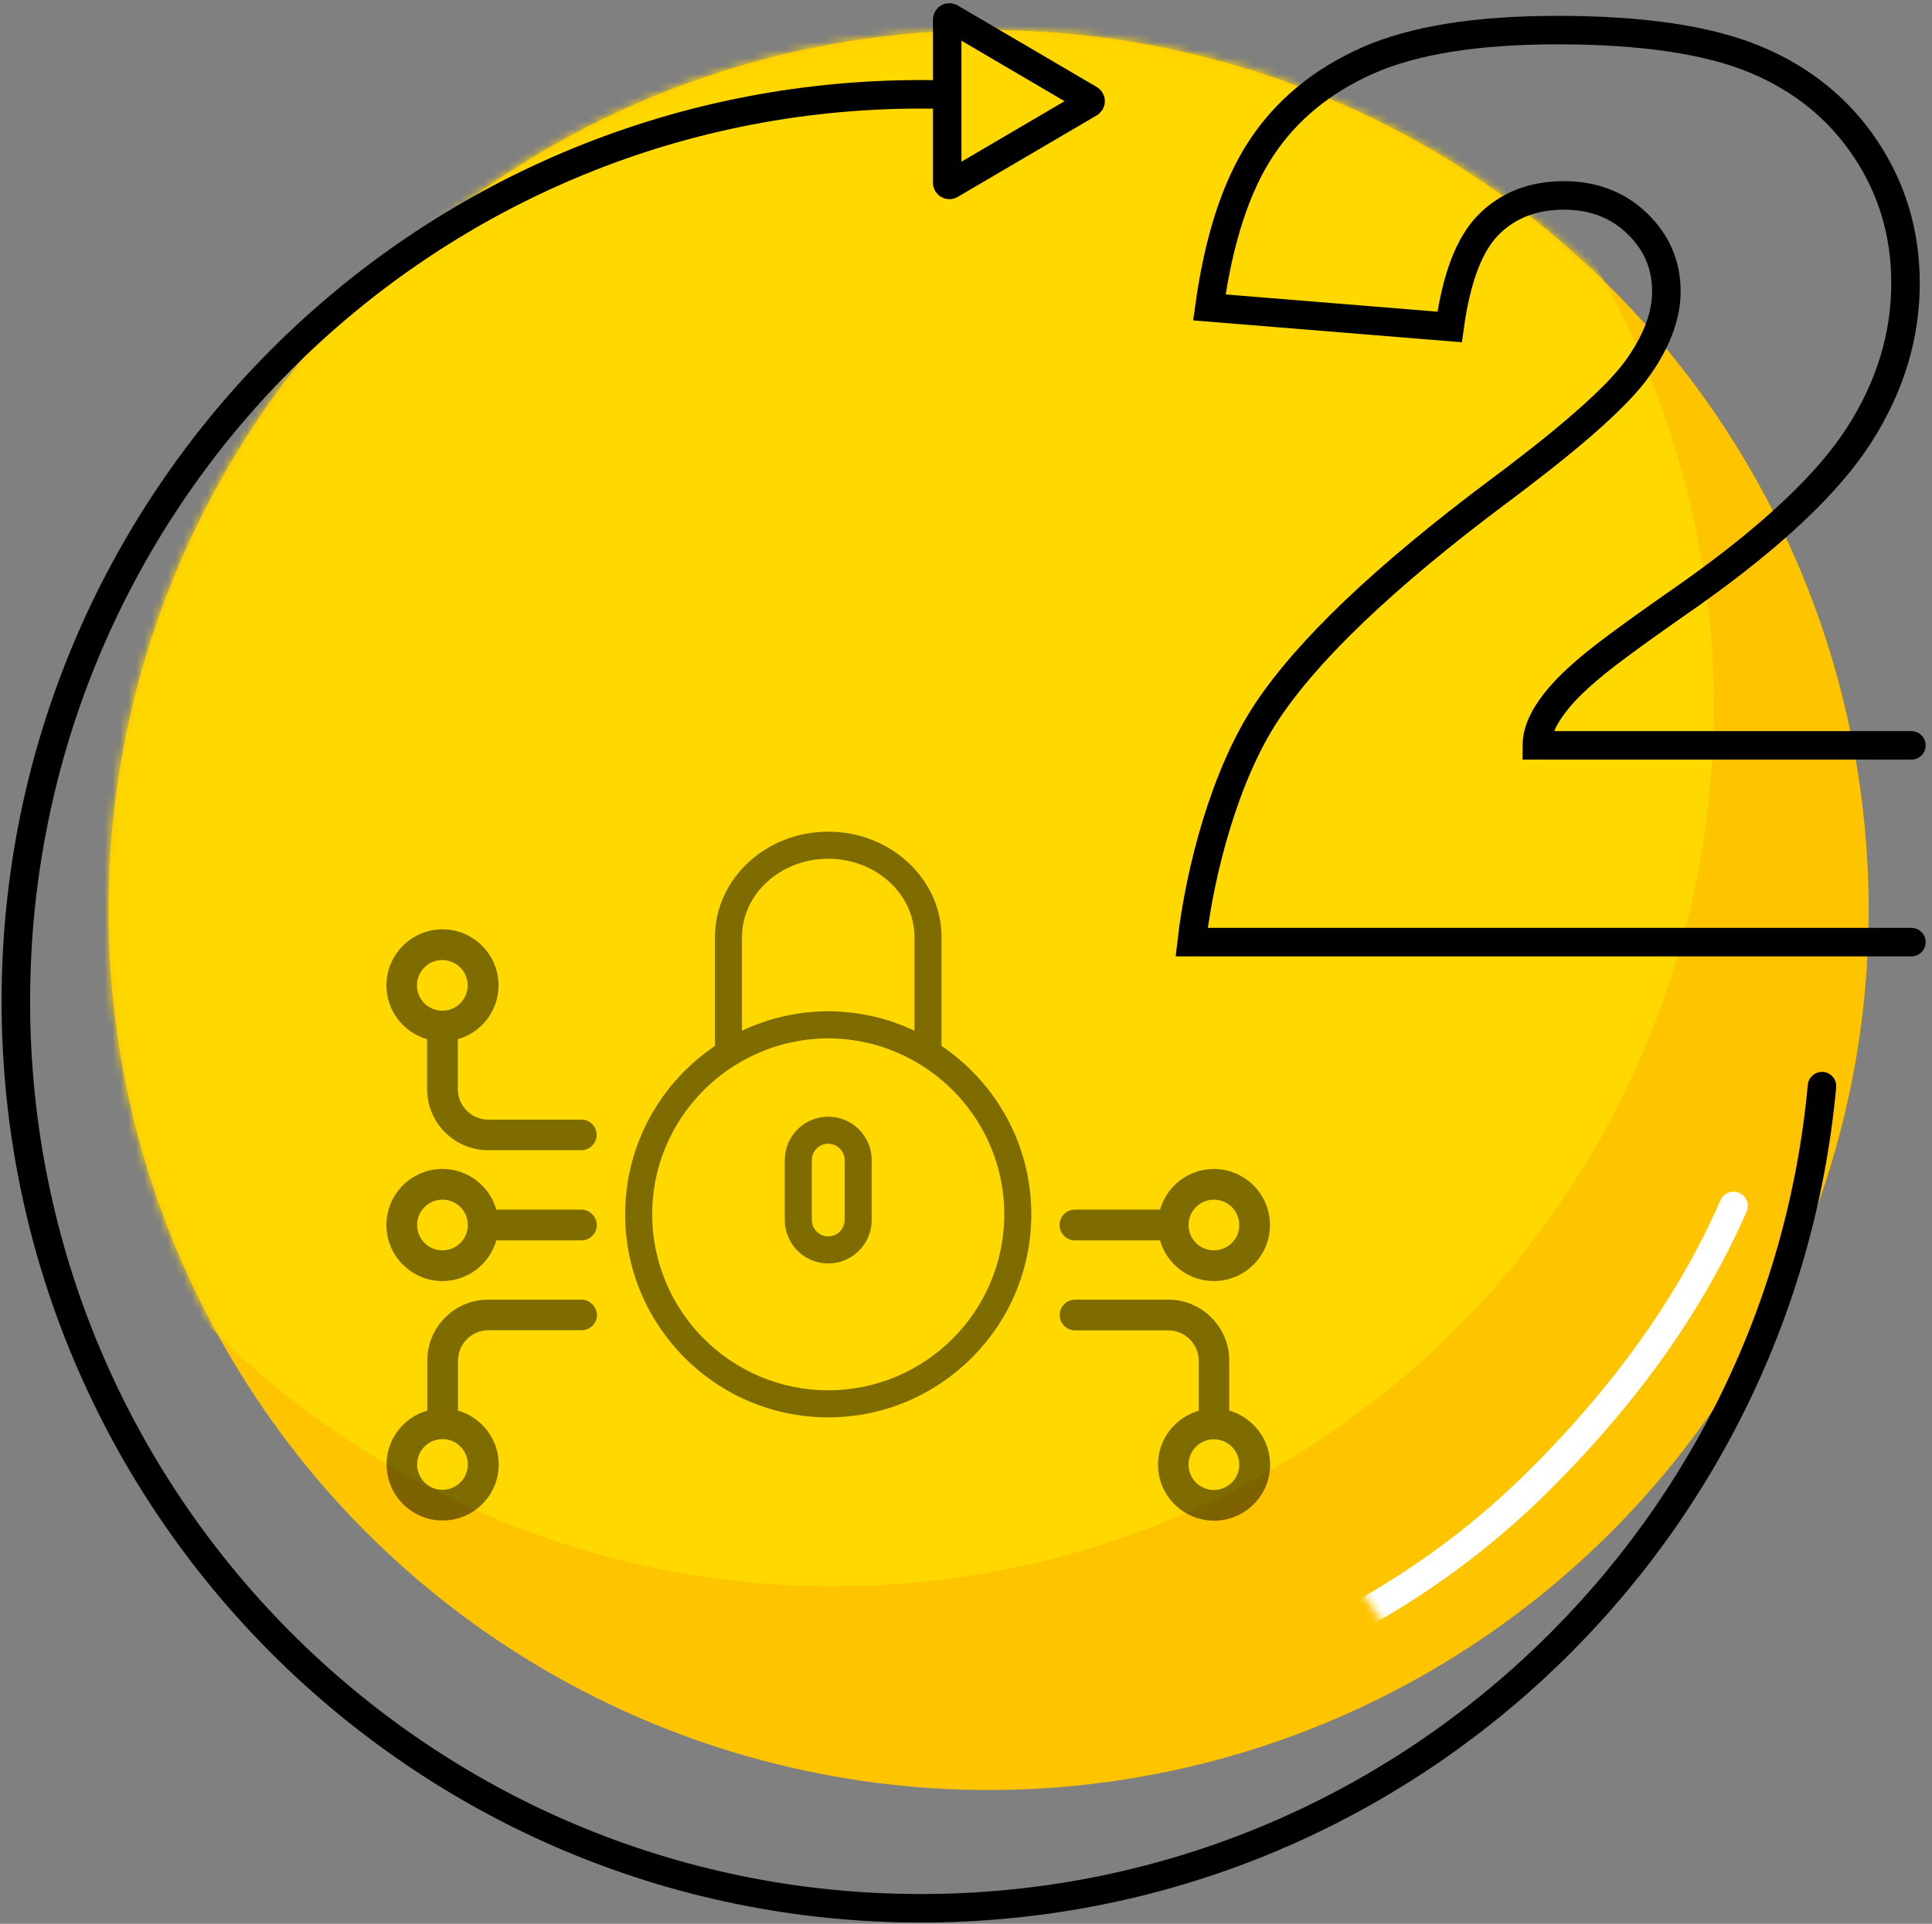
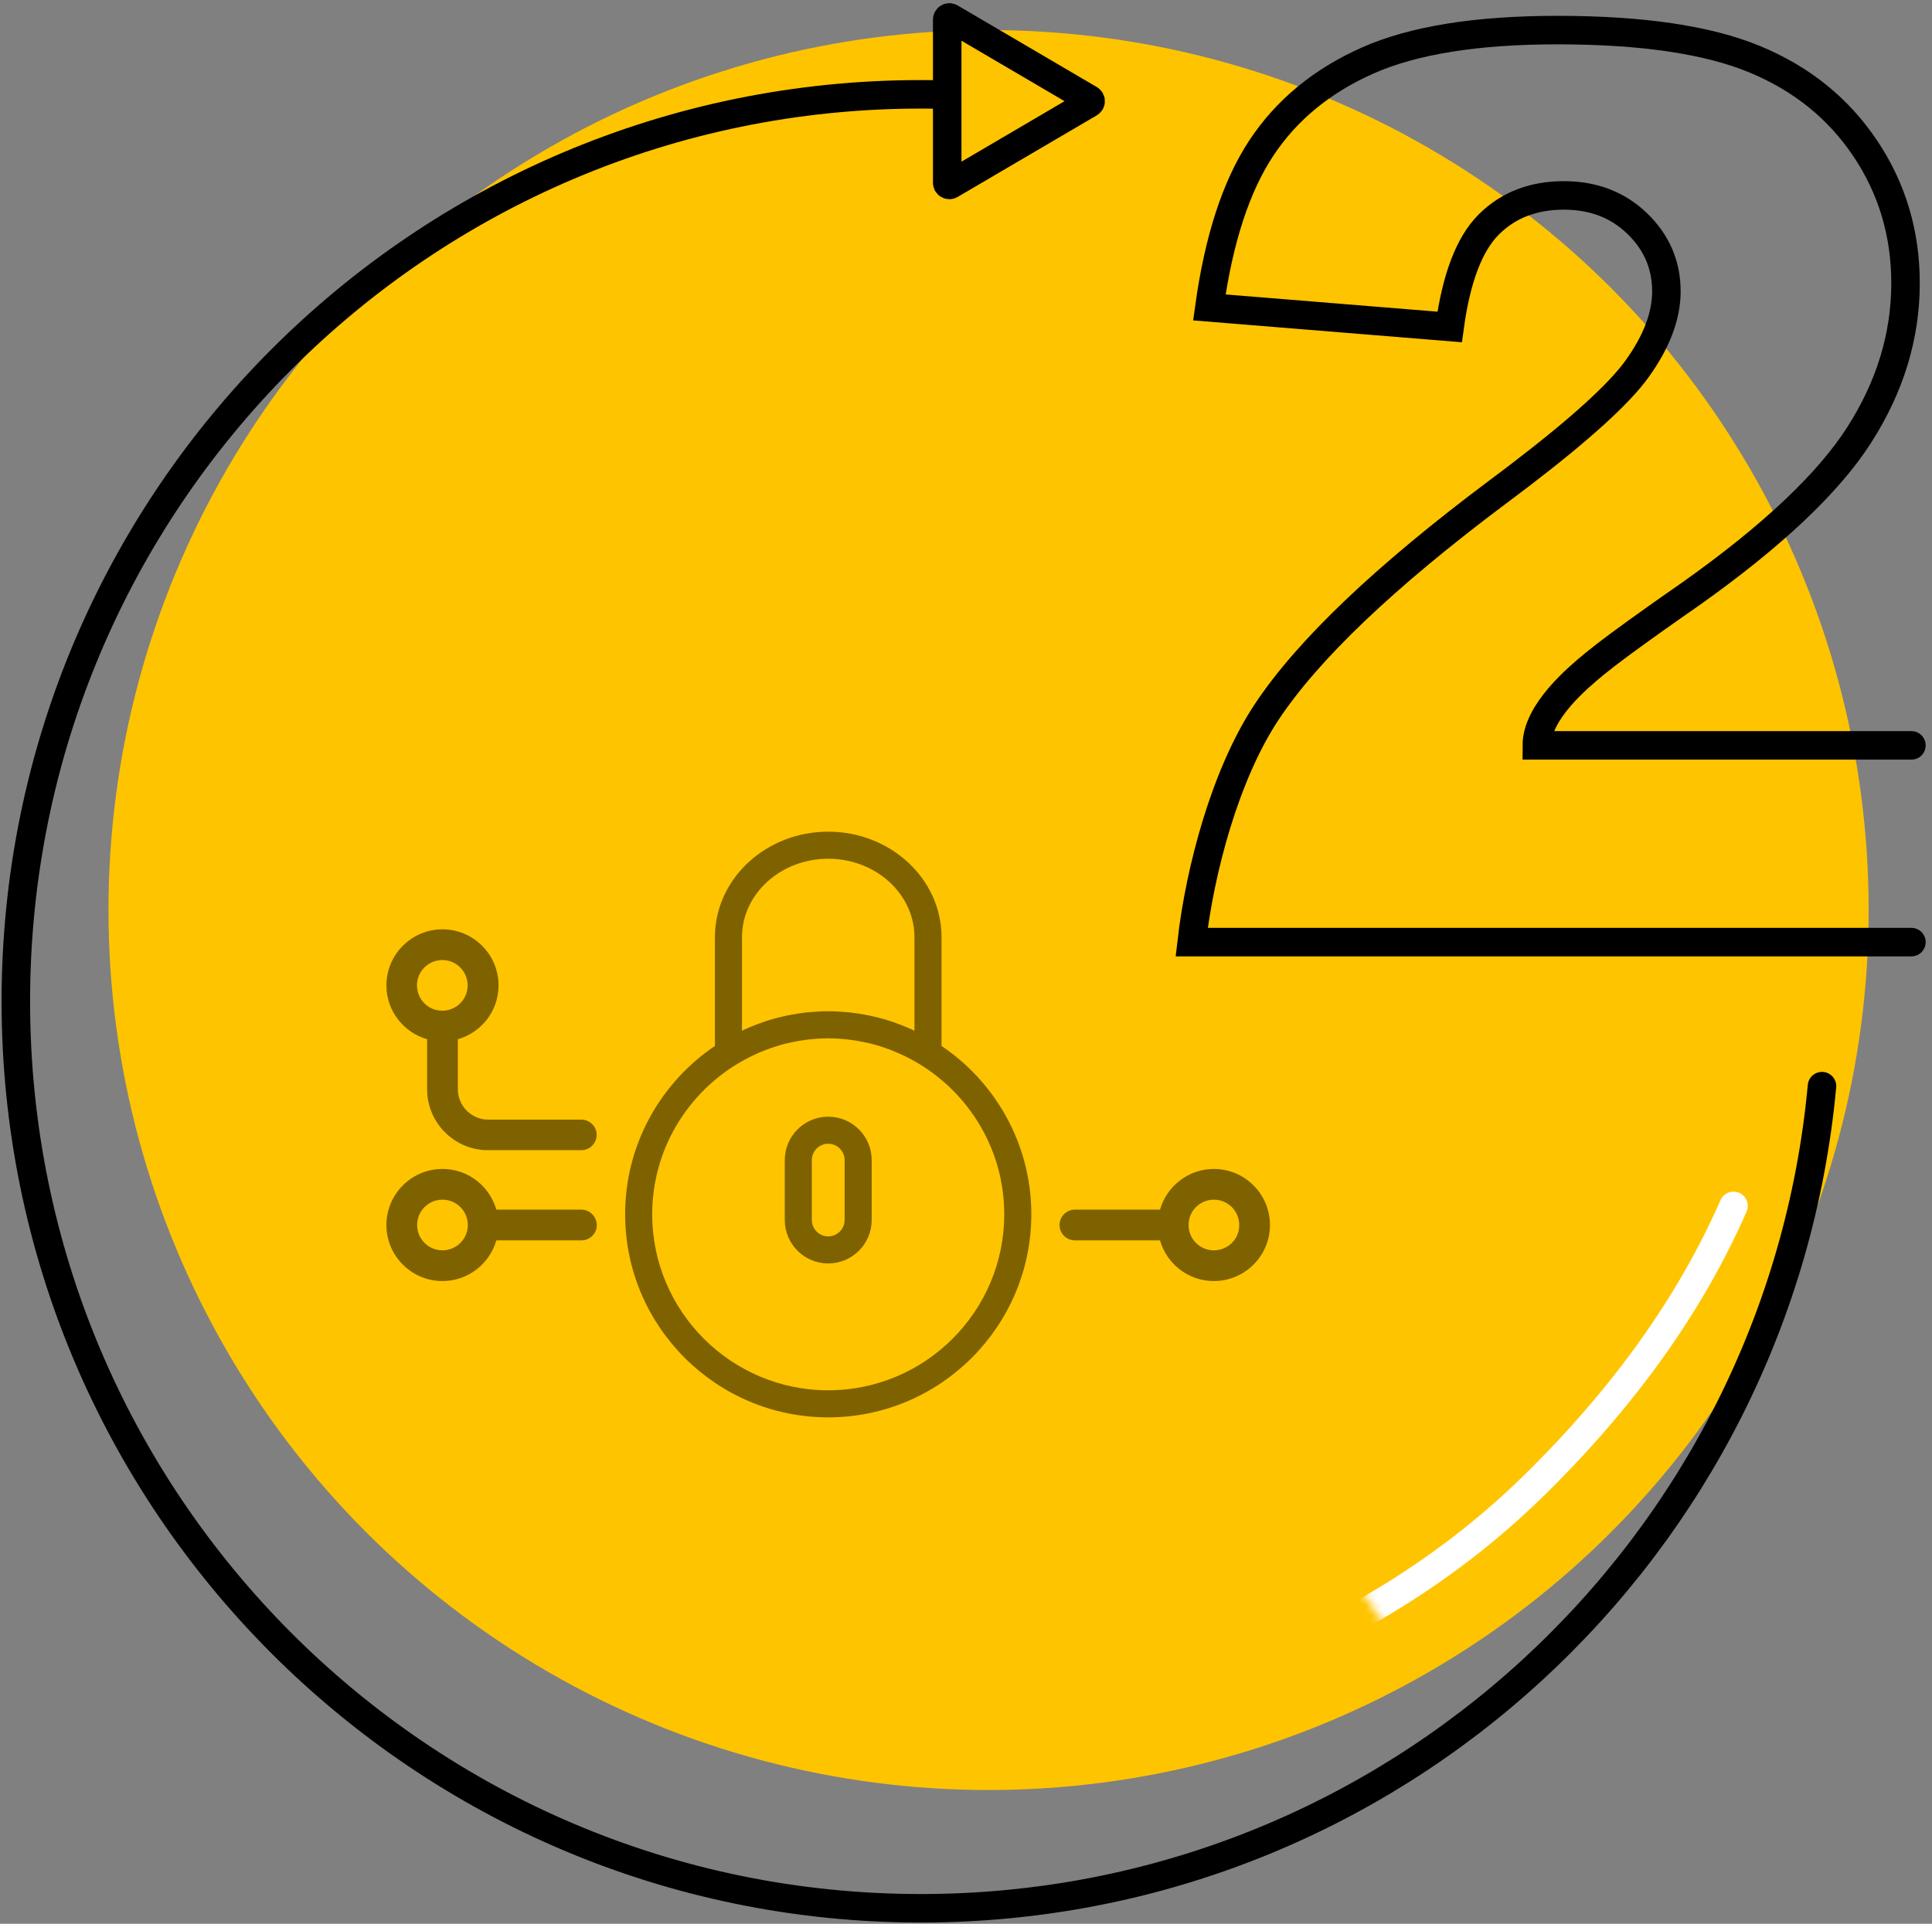
<svg xmlns="http://www.w3.org/2000/svg" xmlns:xlink="http://www.w3.org/1999/xlink" width="244px" height="243px" viewBox="0 0 244 243" version="1.1">
  <rect x="0" y="0" width="244" height="243" fill="#808080" stroke="none" />
  <title>Group 3</title>
  <desc>Created with Sketch.</desc>
  <defs>
    <circle id="path-1" cx="111.15" cy="111.15" r="111.15" />
  </defs>
  <g id="desktop" stroke="none" stroke-width="1" fill="none" fill-rule="evenodd">
    <g id="cloud_security" transform="translate(-252, -910)">
      <g id="Group-21" transform="translate(253, 441)">
        <g id="Group-25" transform="translate(0, 471)">
          <g id="Group-3">
            <g id="Group-2" transform="translate(12.7, 1.8)">
              <mask id="mask-2" fill="white">
                <use xlink:href="#path-1" />
              </mask>
              <use id="Oval" fill="#FFC400" xlink:href="#path-1" />
-               <circle id="Oval" fill="#FFD800" mask="url(#mask-2)" cx="91.596" cy="85.421" r="111.15" />
              <path d="M133.2,154.8 C146.601,156.604 160.238,161.439 174.11,169.304 C187.982,177.17 199.934,188.337 209.965,202.805" id="Path-3" stroke="#FFFFFF" stroke-width="3.6" stroke-linecap="round" mask="url(#mask-2)" transform="translate(171.582, 178.802) scale(-1, -1) rotate(-74) translate(-171.582, -178.802) " />
              <g id="networking-(1)" opacity="0.5" mask="url(#mask-2)">
                <g transform="translate(35.1, 101.7)">
                  <g id="Group" transform="translate(0, 11.7)">
                    <path d="M24.615,35.591 L13.886,35.591 C13.033,32.627 10.324,30.451 7.082,30.451 C3.178,30.451 0,33.629 0,37.533 C0,41.436 3.178,44.614 7.082,44.614 C10.302,44.614 13.033,42.438 13.886,39.474 L24.636,39.474 C25.703,39.474 26.577,38.599 26.577,37.533 C26.556,36.466 25.681,35.591 24.615,35.591 Z M7.082,40.732 C5.311,40.732 3.882,39.303 3.882,37.533 C3.882,35.762 5.311,34.333 7.082,34.333 C8.852,34.333 10.281,35.762 10.281,37.533 C10.281,39.303 8.852,40.732 7.082,40.732 Z" id="Shape" fill="#000000" fill-rule="nonzero" />
                    <path d="M24.615,24.223 L12.862,24.223 C10.75,24.223 9.023,22.495 9.023,20.383 L9.023,14.07 C11.987,13.216 14.163,10.507 14.163,7.265 C14.163,3.362 10.985,0.184 7.082,0.184 C3.178,0.184 0,3.362 0,7.265 C0,10.486 2.176,13.216 5.141,14.07 L5.141,20.383 C5.141,24.628 8.596,28.083 12.841,28.083 L24.615,28.083 C25.681,28.083 26.556,27.209 26.556,26.142 C26.556,25.076 25.681,24.223 24.615,24.223 Z M3.861,7.265 C3.861,5.495 5.29,4.066 7.06,4.066 C8.831,4.066 10.26,5.495 10.26,7.265 C10.26,9.036 8.831,10.465 7.06,10.465 C5.29,10.465 3.861,9.036 3.861,7.265 Z" id="Shape" fill="#000000" fill-rule="nonzero" />
-                     <path d="M24.615,46.96 L12.862,46.96 C8.617,46.96 5.162,50.416 5.162,54.661 L5.162,60.974 C2.197,61.827 0.021,64.536 0.021,67.778 C0.021,71.682 3.2,74.86 7.103,74.86 C11.006,74.86 14.184,71.682 14.184,67.778 C14.184,64.558 12.009,61.827 9.044,60.974 L9.044,54.661 C9.044,52.549 10.772,50.821 12.883,50.821 L24.657,50.821 C25.724,50.821 26.599,49.947 26.599,48.88 C26.556,47.835 25.681,46.96 24.615,46.96 Z M10.281,67.778 C10.281,69.549 8.852,70.978 7.082,70.978 C5.311,70.978 3.882,69.549 3.882,67.778 C3.882,66.008 5.311,64.579 7.082,64.579 C8.852,64.579 10.281,66.008 10.281,67.778 Z" id="Shape" fill="#000000" fill-rule="nonzero" />
                    <path d="M104.507,30.451 C101.287,30.451 98.556,32.627 97.703,35.591 L86.953,35.591 C85.886,35.591 85.012,36.466 85.012,37.533 C85.012,38.599 85.886,39.474 86.953,39.474 L97.703,39.474 C98.556,42.438 101.265,44.614 104.507,44.614 C108.411,44.614 111.589,41.436 111.589,37.533 C111.589,33.629 108.411,30.451 104.507,30.451 Z M104.507,40.732 C102.737,40.732 101.308,39.303 101.308,37.533 C101.308,35.762 102.737,34.333 104.507,34.333 C106.278,34.333 107.707,35.762 107.707,37.533 C107.728,39.303 106.278,40.732 104.507,40.732 Z" id="Shape" fill="#000000" fill-rule="nonzero" />
-                     <path d="M106.448,60.974 L106.448,54.661 C106.448,50.416 102.993,46.96 98.748,46.96 L86.974,46.96 C85.908,46.96 85.033,47.835 85.033,48.901 C85.033,49.968 85.908,50.842 86.974,50.842 L98.748,50.842 C100.86,50.842 102.588,52.57 102.588,54.682 L102.588,60.996 C99.623,61.849 97.447,64.558 97.447,67.8 C97.447,71.703 100.625,74.881 104.529,74.881 C108.432,74.881 111.61,71.703 111.61,67.8 C111.589,64.558 109.413,61.827 106.448,60.974 Z M104.507,70.999 C102.737,70.999 101.308,69.57 101.308,67.8 C101.308,66.029 102.737,64.6 104.507,64.6 C106.278,64.6 107.707,66.029 107.707,67.8 C107.728,69.549 106.278,70.999 104.507,70.999 Z" id="Shape" fill="#000000" fill-rule="nonzero" />
                  </g>
                  <g id="locked-(1)" transform="translate(30.6, 0)">
                    <path d="M25.2,36 C22.42,36 20.16,38.26 20.16,41.04 L20.16,48.6 C20.16,51.38 22.42,53.64 25.2,53.64 C27.98,53.64 30.24,51.38 30.24,48.6 L30.24,41.04 C30.24,38.26 27.98,36 25.2,36 Z M27.72,48.6 C27.72,49.99 26.59,51.12 25.2,51.12 C23.81,51.12 22.68,49.99 22.68,48.6 L22.68,41.04 C22.68,39.65 23.81,38.52 25.2,38.52 C26.59,38.52 27.72,39.65 27.72,41.04 L27.72,48.6 Z" id="Shape" stroke="#000000" stroke-width="0.9" fill="#000000" fill-rule="nonzero" />
                    <path d="M39.06,26.856 L39.06,12.877 C39.06,5.777 32.842,0 25.2,0 C17.558,0 11.34,5.777 11.34,12.877 L11.34,26.856 C4.516,31.369 0,39.103 0,47.88 C0,61.775 11.305,73.08 25.2,73.08 C39.095,73.08 50.4,61.775 50.4,47.88 C50.4,39.103 45.884,31.369 39.06,26.856 Z M13.86,25.398 L13.86,12.877 C13.86,7.167 18.947,2.52 25.2,2.52 C31.453,2.52 36.54,7.167 36.54,12.877 L36.54,25.399 C36.303,25.279 36.061,25.174 35.822,25.061 C35.327,24.83 34.824,24.613 34.312,24.412 C33.983,24.284 33.653,24.163 33.321,24.048 C32.993,23.936 32.668,23.824 32.335,23.726 C31.785,23.562 31.228,23.422 30.667,23.296 C30.424,23.242 30.18,23.19 29.934,23.142 C29.275,23.015 28.612,22.912 27.944,22.837 C27.793,22.821 27.642,22.811 27.491,22.797 C26.728,22.725 25.966,22.68 25.2,22.68 C24.434,22.68 23.672,22.725 22.912,22.796 C22.761,22.81 22.608,22.82 22.458,22.836 C21.79,22.911 21.128,23.014 20.469,23.141 C20.223,23.188 19.979,23.241 19.735,23.295 C19.175,23.421 18.618,23.561 18.067,23.725 C17.734,23.823 17.408,23.936 17.082,24.047 C16.749,24.162 16.418,24.283 16.09,24.411 C15.577,24.61 15.076,24.828 14.581,25.06 C14.339,25.172 14.097,25.278 13.86,25.398 Z M25.2,70.56 C12.694,70.56 2.52,60.385 2.52,47.88 C2.52,39.643 6.949,32.439 13.536,28.466 C14.695,27.768 15.906,27.179 17.156,26.701 C17.378,26.616 17.601,26.533 17.825,26.455 C18.169,26.335 18.514,26.221 18.863,26.117 C19.292,25.993 19.727,25.882 20.165,25.782 C20.485,25.709 20.806,25.645 21.129,25.586 C21.594,25.501 22.063,25.426 22.538,25.37 C22.752,25.344 22.967,25.321 23.183,25.302 C23.849,25.243 24.52,25.2 25.2,25.2 C25.88,25.2 26.551,25.243 27.217,25.302 C27.433,25.322 27.647,25.345 27.862,25.37 C28.337,25.426 28.806,25.501 29.271,25.586 C29.594,25.645 29.915,25.709 30.235,25.782 C30.673,25.882 31.108,25.993 31.537,26.117 C31.886,26.219 32.231,26.335 32.575,26.455 C32.8,26.533 33.022,26.616 33.244,26.701 C34.494,27.179 35.705,27.768 36.864,28.466 C43.451,32.439 47.88,39.643 47.88,47.88 C47.88,60.385 37.705,70.56 25.2,70.56 Z" id="Shape" stroke="#000000" stroke-width="0.9" fill="#000000" fill-rule="nonzero" />
                  </g>
                </g>
              </g>
            </g>
            <g id="Group" transform="translate(115.1, 120) scale(-1, 1) translate(-115.1, -120) translate(0.6, 0)" stroke="#000000" stroke-width="3.6">
              <path d="M0.493,135.193 C5.885,193.44 54.779,239.039 114.3,239.039 C177.426,239.039 228.6,187.748 228.6,124.477 C228.6,61.205 177.426,9.914 114.3,9.914 C113.205,9.914 112.114,9.929 111.026,9.96" id="Path" stroke-linecap="round" />
              <path d="M110.973,0.471 L110.973,21.091 C110.973,21.24 110.852,21.361 110.703,21.361 C110.655,21.361 110.608,21.348 110.566,21.324 L92.992,11.014 C92.864,10.939 92.821,10.773 92.896,10.645 C92.919,10.605 92.953,10.572 92.992,10.548 L110.566,0.239 C110.695,0.163 110.86,0.206 110.936,0.335 C110.96,0.376 110.973,0.423 110.973,0.471 Z" id="Path-2" />
            </g>
            <path d="M240.4,117 L149.5,117 C150.541,107.968 153.703,95.873 158.984,87.914 C164.191,80.067 173.893,70.826 188.09,60.19 L189.593,59.064 L190.889,58.08 C198.518,52.254 203.467,47.765 205.736,44.614 C208.216,41.171 209.455,37.902 209.455,34.808 C209.455,31.465 208.228,28.608 205.773,26.238 C203.318,23.868 200.231,22.683 196.512,22.683 C192.644,22.683 189.483,23.905 187.028,26.351 C184.573,28.796 182.924,33.112 182.081,39.299 L151.732,36.829 C152.922,28.247 155.104,21.548 158.278,16.732 C161.451,11.917 165.927,8.225 171.704,5.655 C177.482,3.085 185.478,1.8 195.694,1.8 C206.356,1.8 214.65,3.023 220.576,5.468 C226.502,7.913 231.164,11.668 234.561,16.732 C237.958,21.797 239.656,27.473 239.656,33.761 C239.656,40.447 237.71,46.834 233.817,52.922 C229.924,59.01 222.845,65.696 212.58,72.981 L209.935,74.829 L208.078,76.141 C204.532,78.657 202,80.536 200.48,81.776 L200.343,81.889 C198.285,83.585 193.09,87.914 193.09,92.15 L240.4,92.15" id="Shape" stroke="#000000" stroke-width="3.6" stroke-linecap="round" fill-rule="nonzero" />
          </g>
        </g>
      </g>
    </g>
  </g>
</svg>